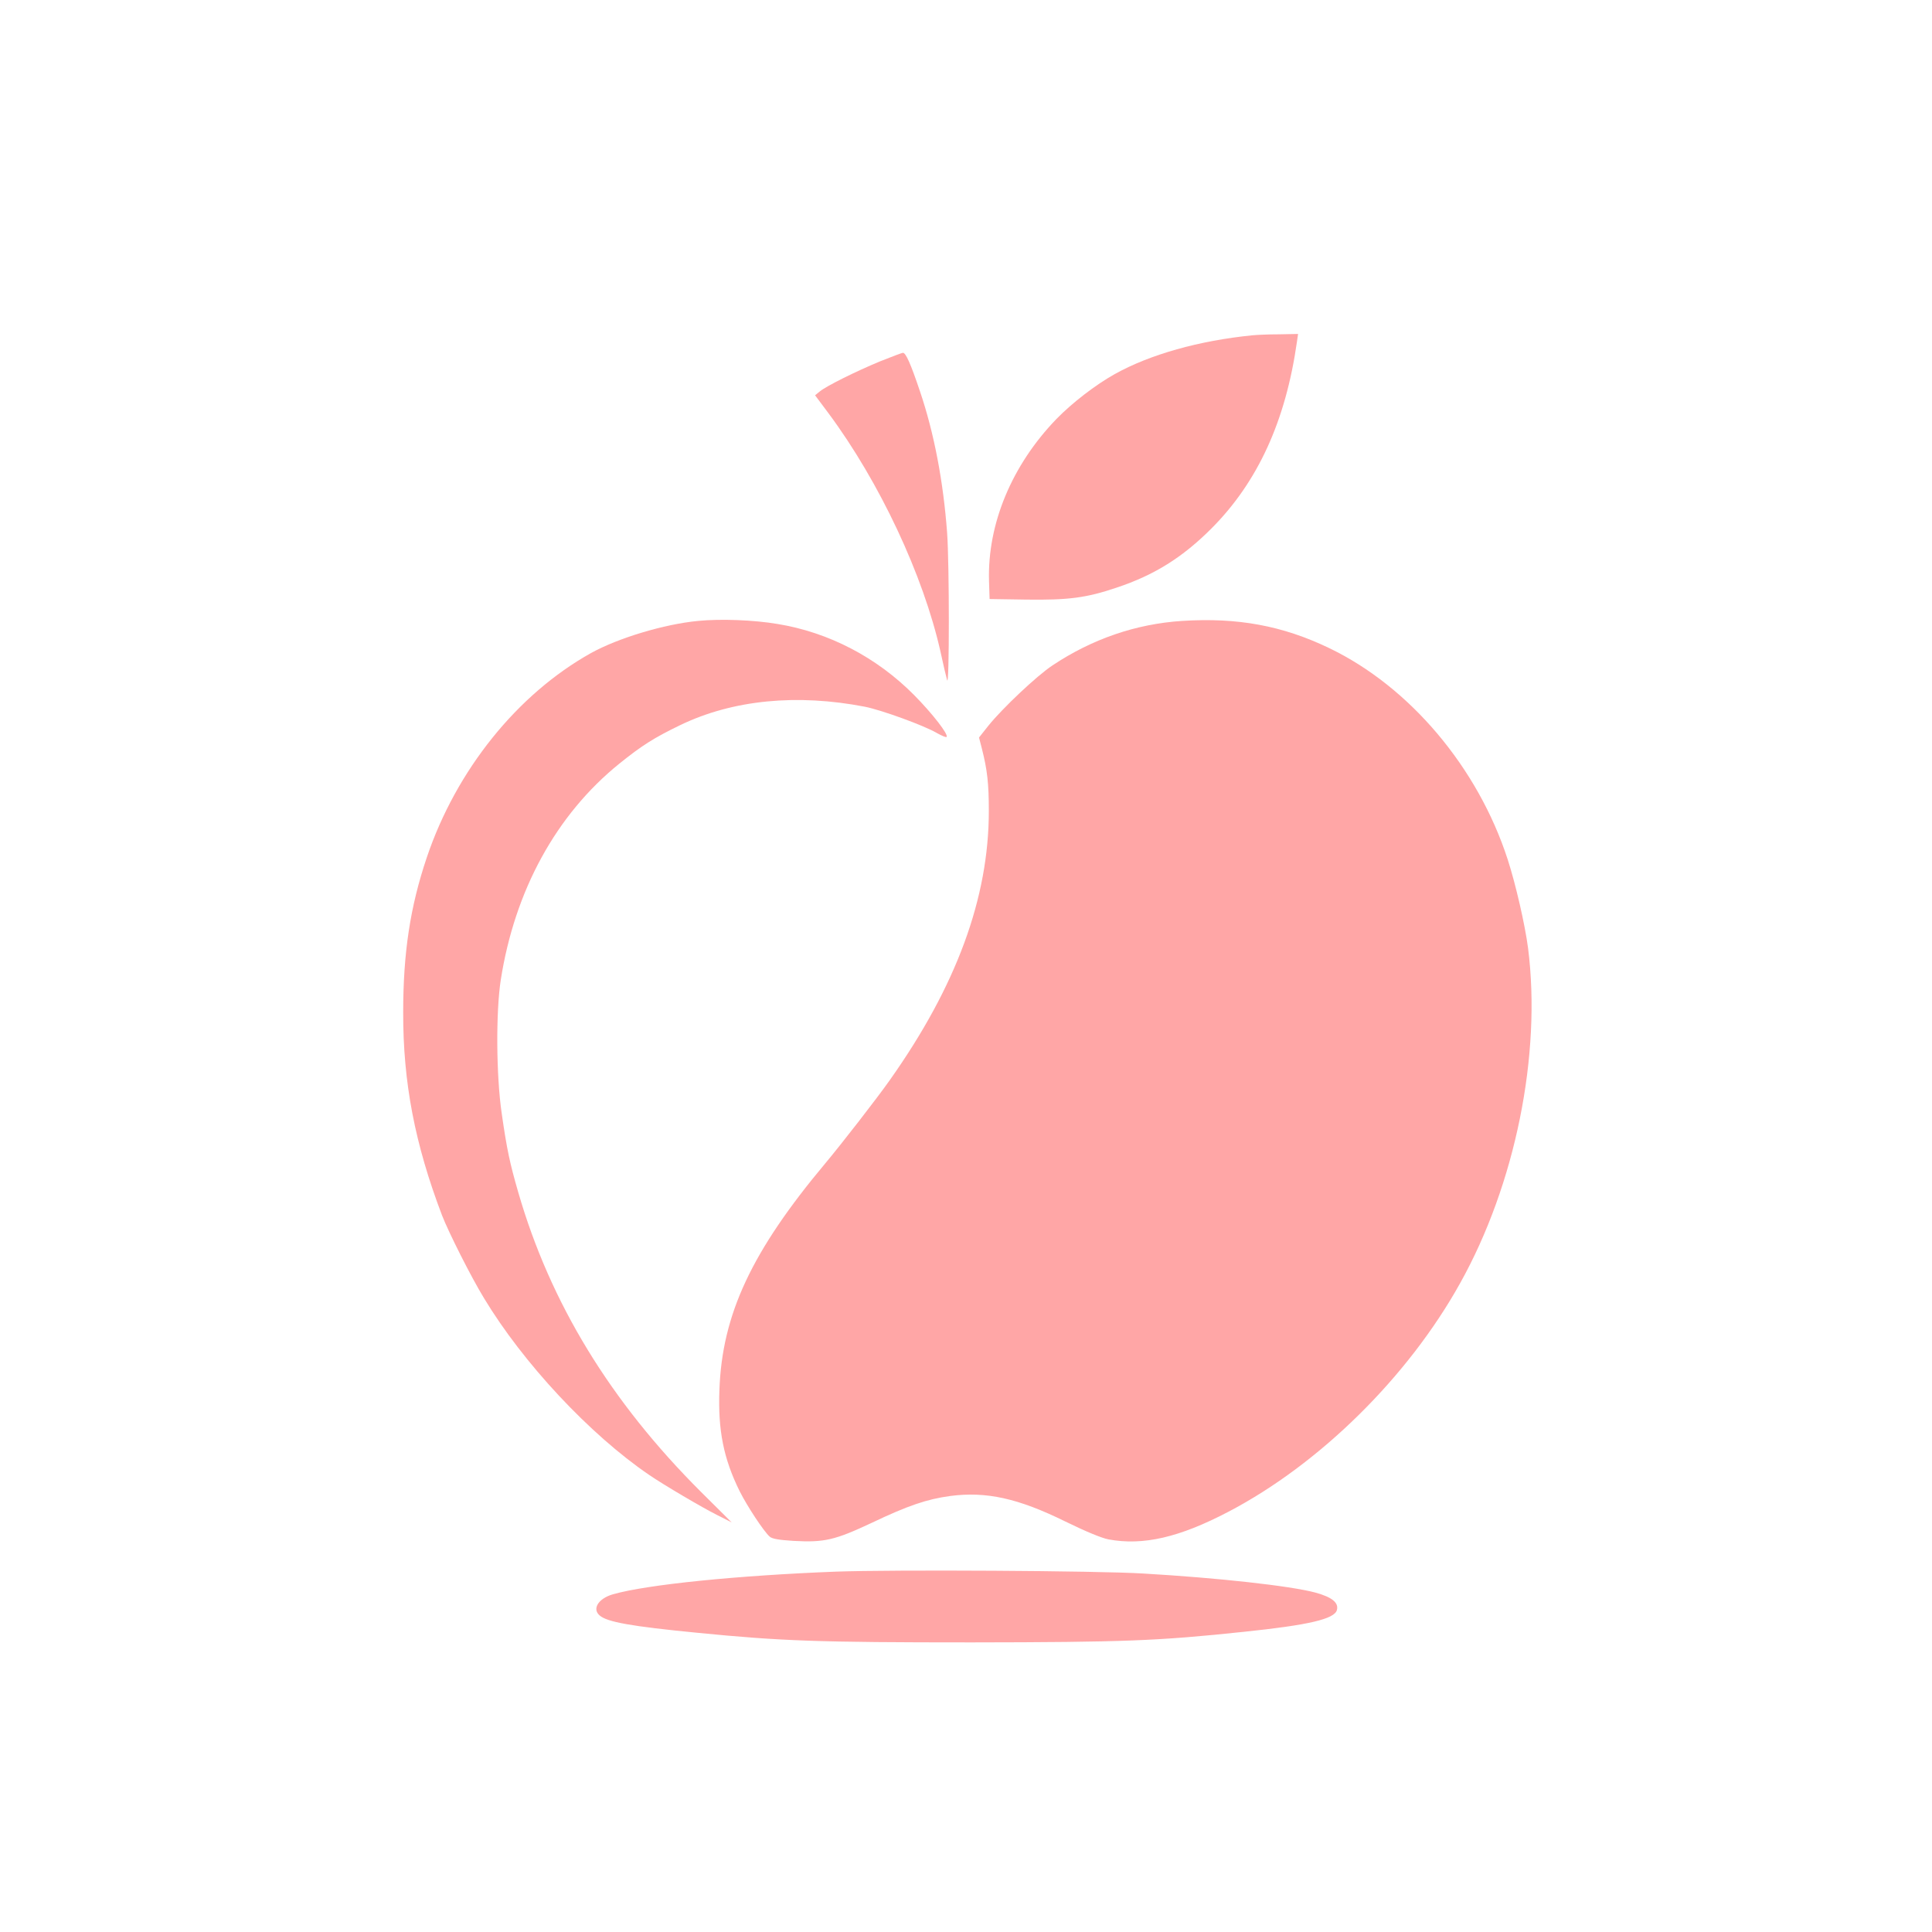
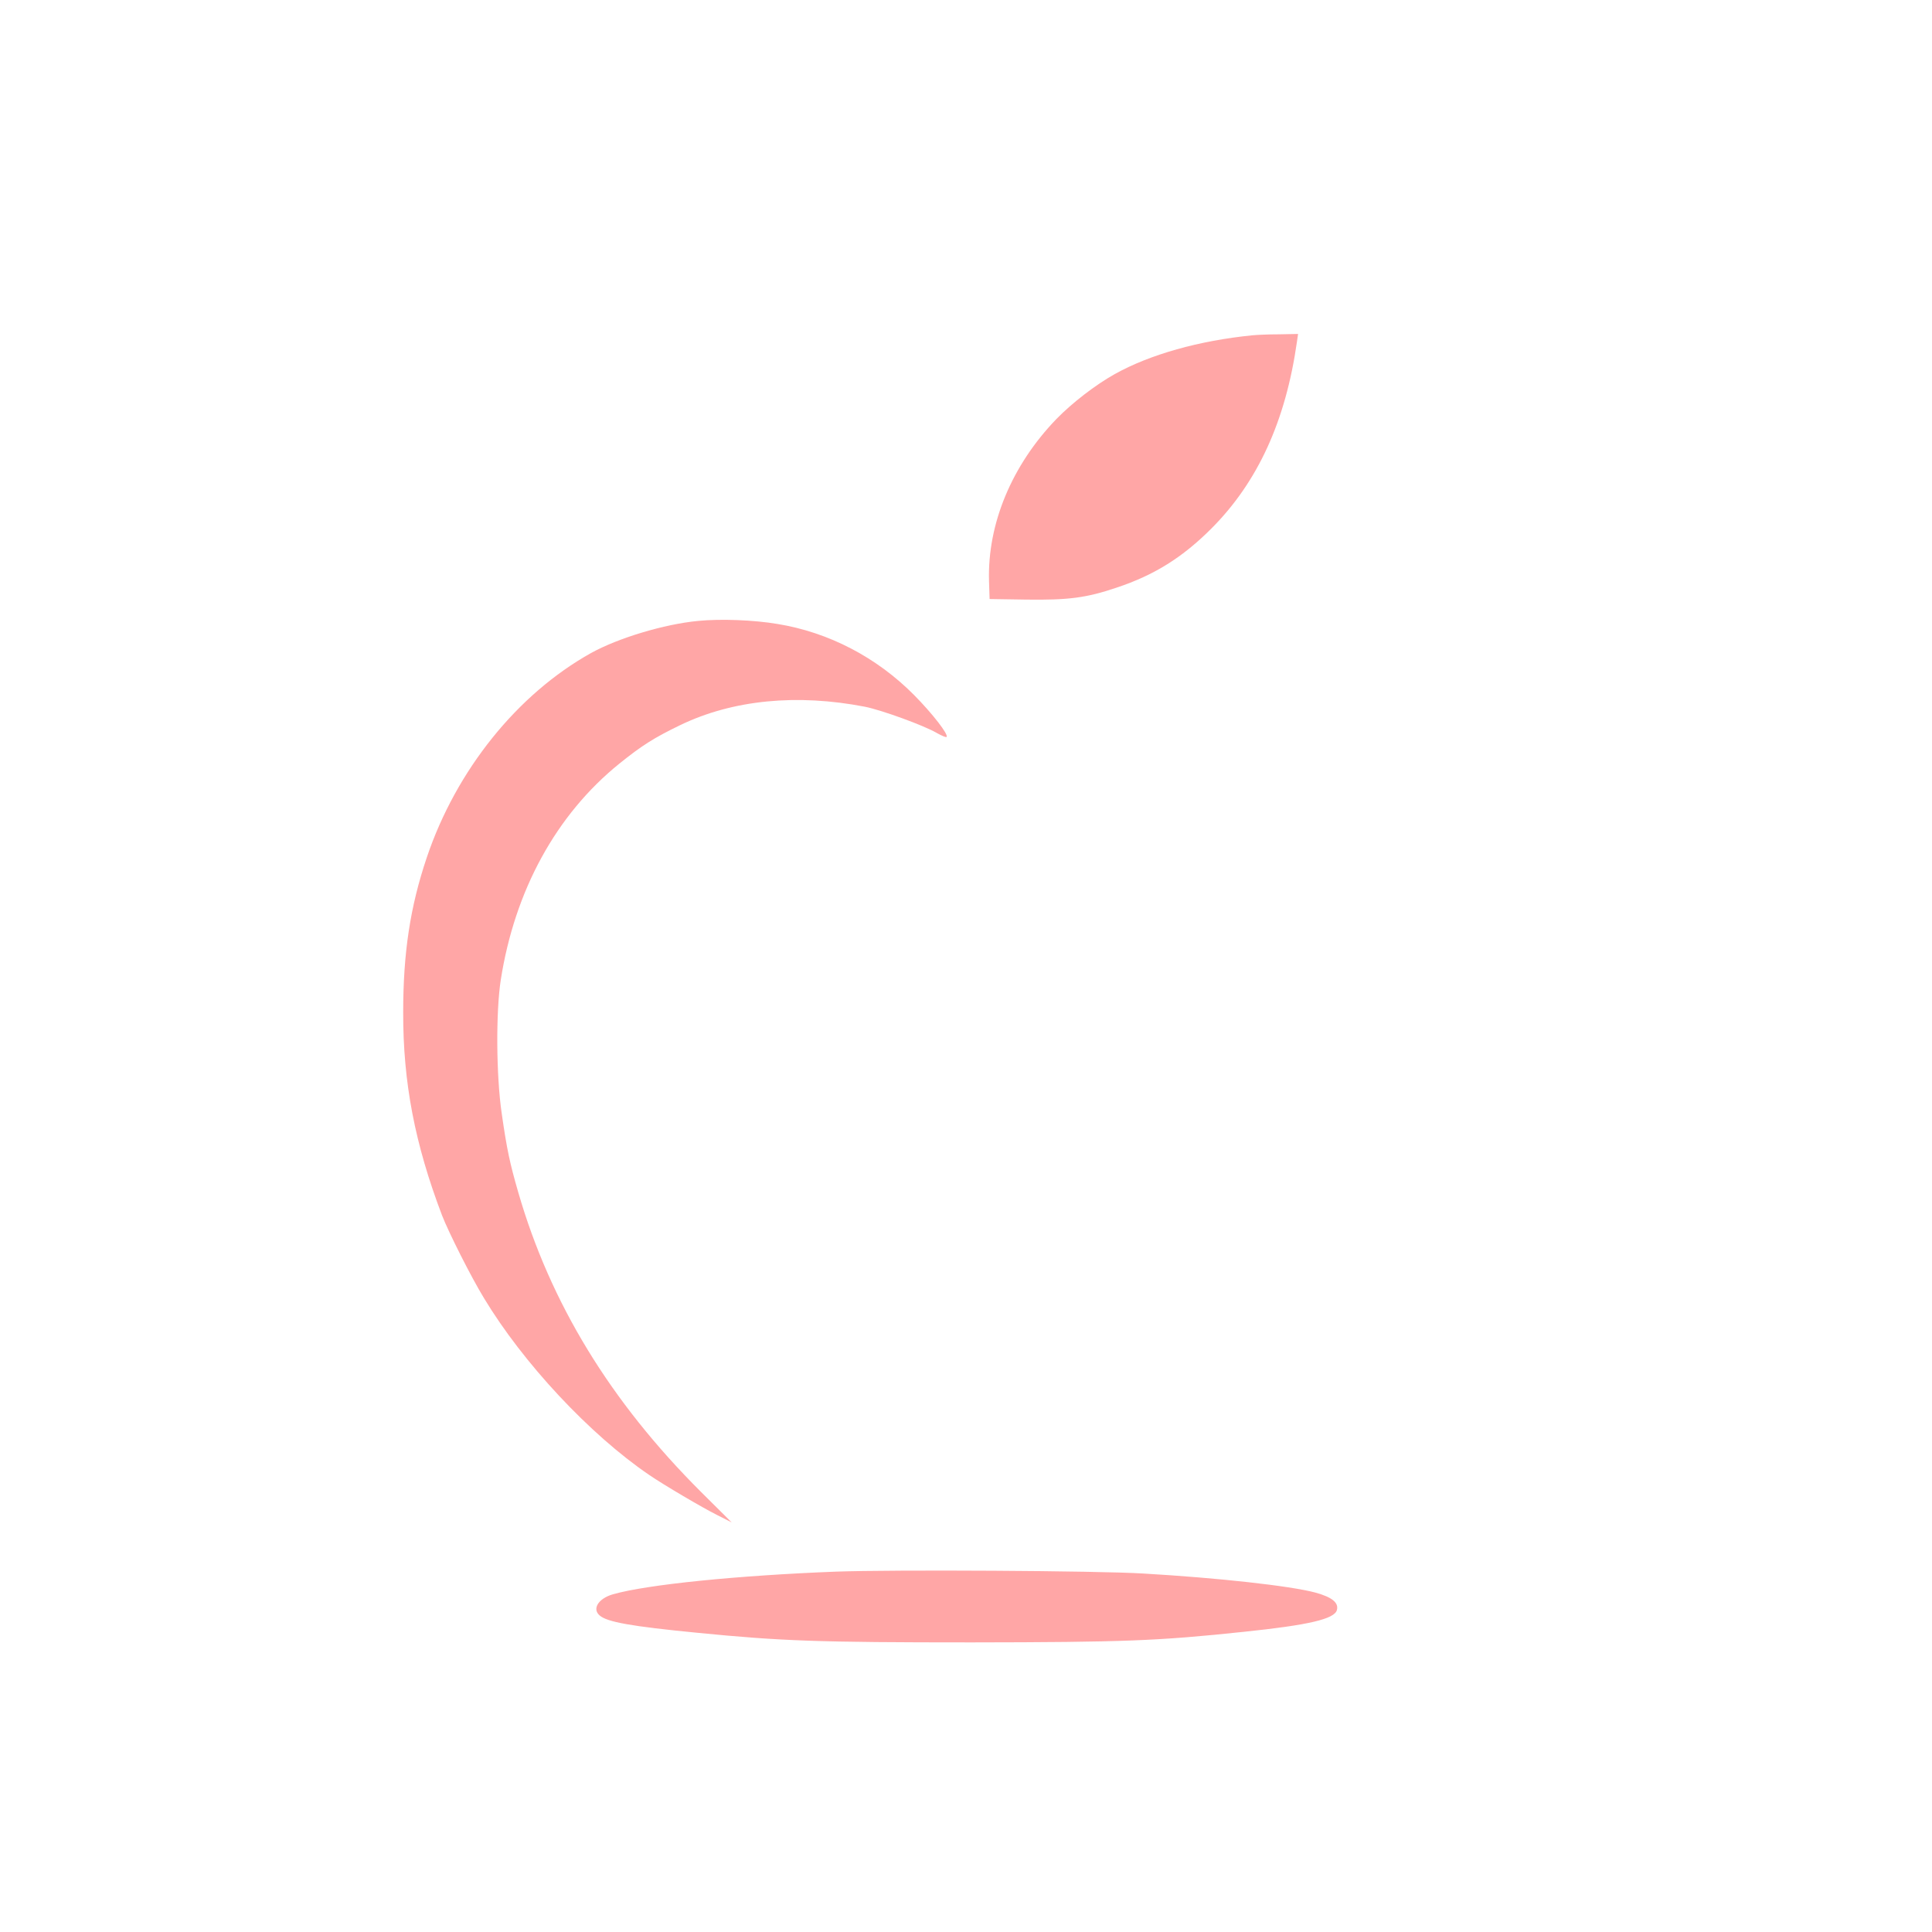
<svg xmlns="http://www.w3.org/2000/svg" version="1.0" width="1024pt" height="1024pt" viewBox="0 0 1024 1024" preserveAspectRatio="xMidYMid meet">
  <g transform="translate(0,1024) scale(0.1,-0.1)" fill="#ffa6a6" stroke="none">
    <path d="M6640 8463 c-284 -28 -546 -102 -732 -206 -102 -57 -225 -152 -308 -237 -237 -245 -367 -557 -358 -860 l3 -95 194 -3 c224 -3 318 9 478 63 202 67 351 161 504 314 245 246 393 568 453 989 l6 42 -102 -2 c-57 0 -119 -3 -138 -5z" />
-     <path d="M4665 8325 c-130 -54 -283 -130 -319 -159 l-26 -21 71 -95 c271 -365 503 -859 594 -1265 14 -66 30 -133 35 -150 12 -44 12 613 0 780 -20 272 -69 530 -144 751 -49 146 -75 204 -90 204 -6 0 -60 -21 -121 -45z" />
    <path d="M3700 6949 c-179 -17 -422 -90 -567 -170 -391 -218 -715 -621 -871 -1084 -88 -261 -125 -505 -125 -820 -1 -372 62 -699 206 -1077 35 -90 152 -323 222 -438 208 -345 560 -722 875 -937 79 -54 281 -173 361 -213 l77 -39 -163 162 c-480 479 -798 1000 -968 1587 -45 156 -60 225 -88 420 -29 200 -31 535 -5 705 74 475 294 877 628 1147 119 96 185 138 324 205 278 134 619 167 979 97 89 -18 315 -100 382 -140 25 -14 47 -23 50 -20 12 12 -75 124 -172 222 -198 200 -453 333 -725 377 -124 21 -301 28 -420 16z" />
-     <path d="M6265 6949 c-245 -16 -477 -96 -687 -236 -83 -55 -266 -228 -339 -319 l-50 -63 15 -58 c29 -114 37 -186 37 -331 0 -460 -171 -927 -525 -1427 -66 -94 -258 -341 -341 -440 -391 -467 -548 -801 -562 -1203 -8 -212 22 -363 107 -535 40 -80 127 -212 159 -241 13 -12 47 -18 127 -23 164 -9 219 4 415 96 191 91 291 125 415 142 192 25 360 -12 610 -135 108 -53 193 -88 229 -95 184 -34 375 10 635 146 484 253 952 714 1229 1212 292 523 432 1211 360 1776 -16 123 -65 337 -108 470 -158 487 -519 915 -946 1120 -247 119 -486 163 -780 144z" />
    <path d="M4430 1910 c-517 -20 -999 -68 -1181 -120 -77 -22 -112 -77 -71 -112 39 -35 168 -58 517 -92 447 -44 639 -51 1455 -51 807 1 988 8 1442 56 346 36 482 68 494 116 10 39 -27 68 -114 92 -135 36 -517 78 -912 101 -242 15 -1330 21 -1630 10z" />
  </g>
</svg>